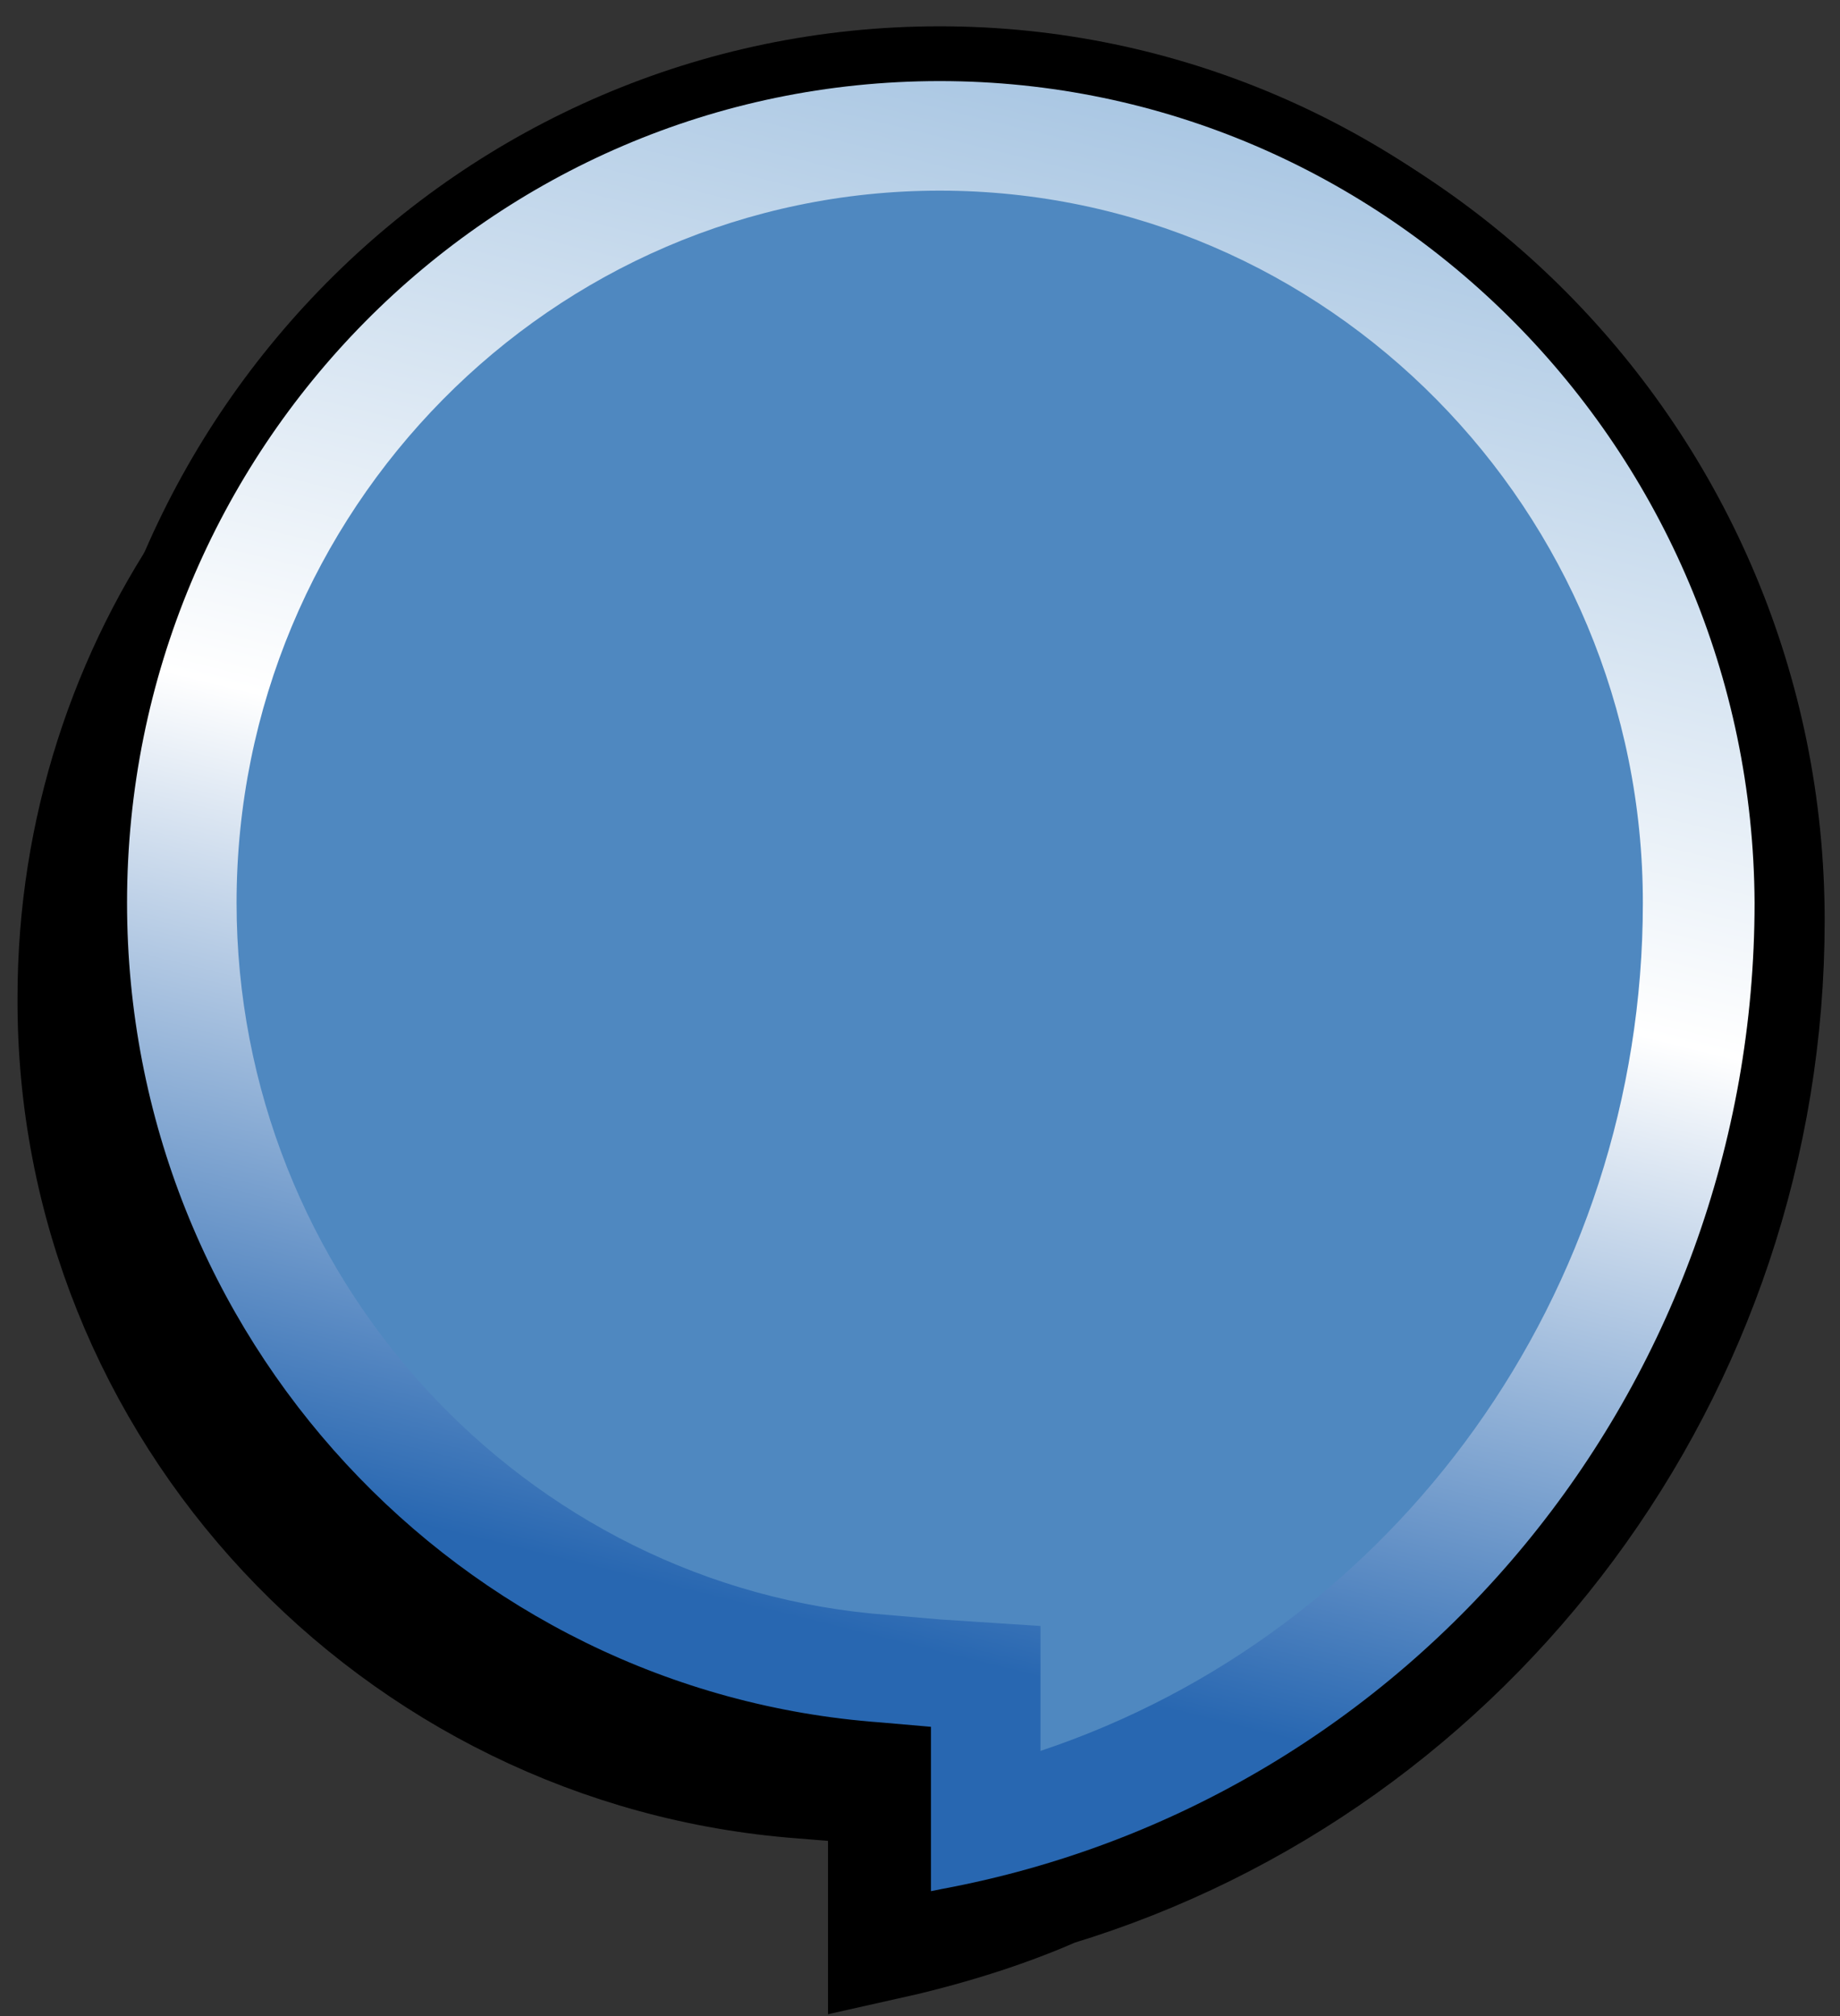
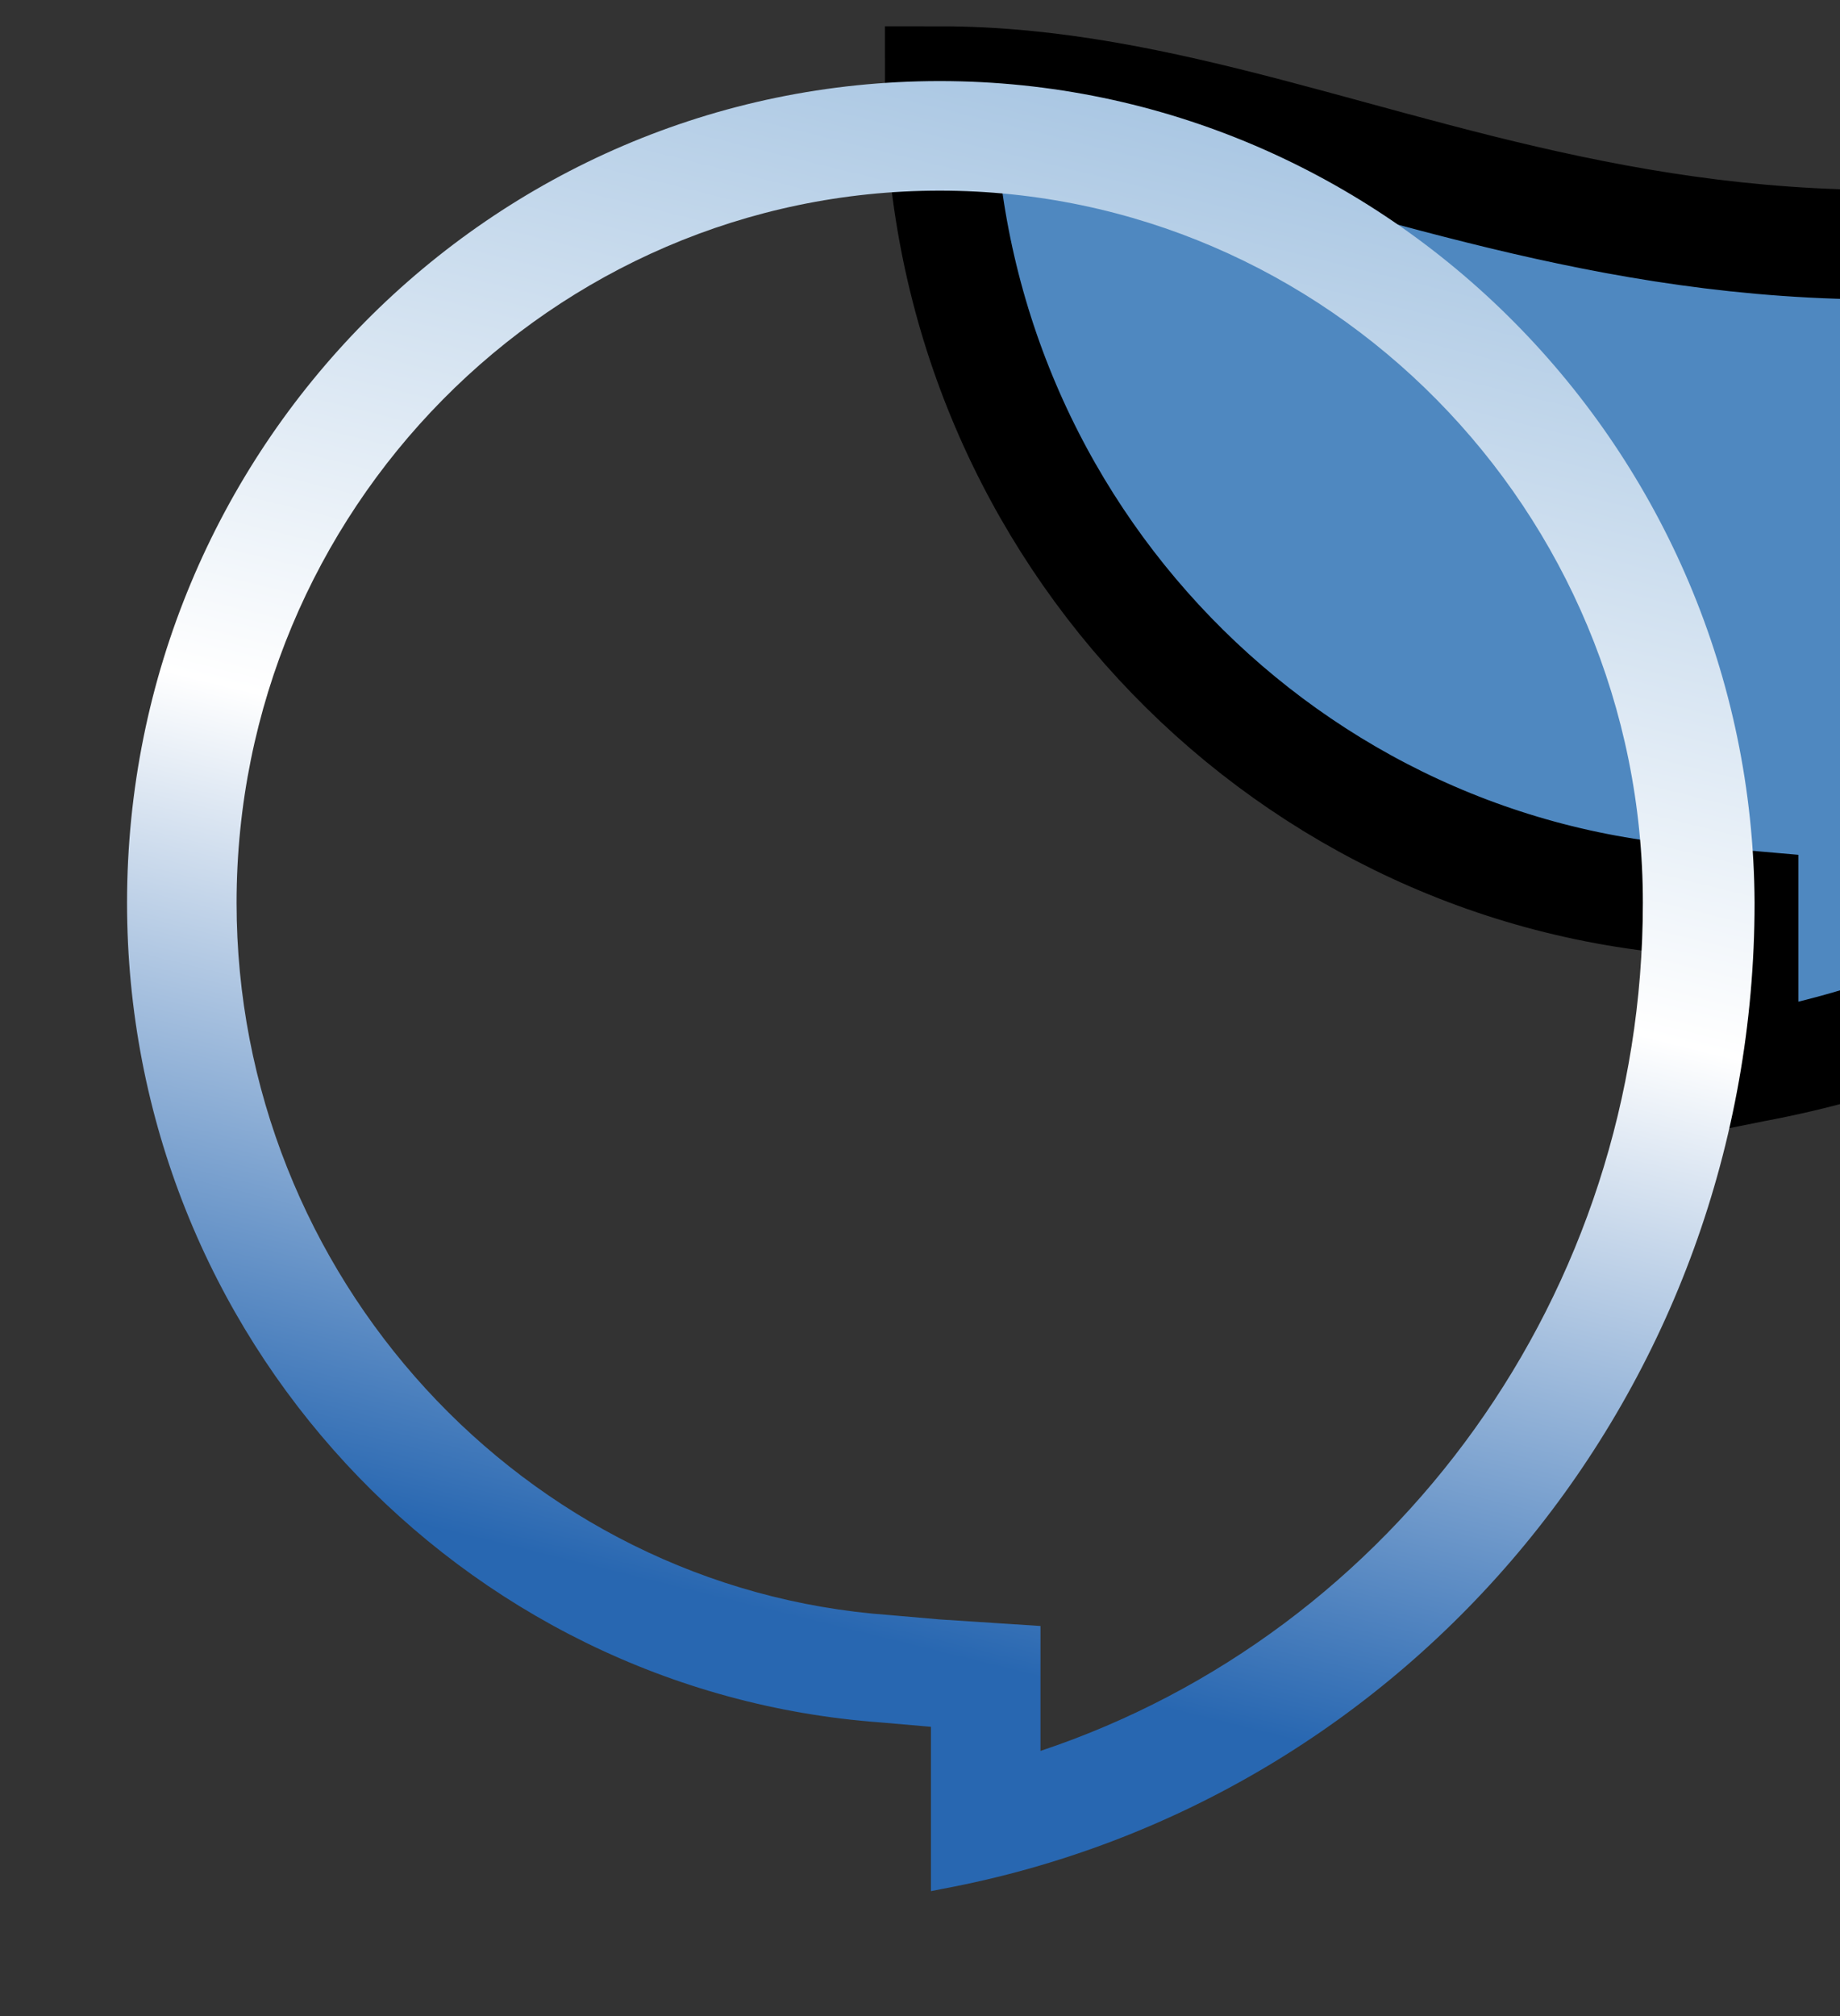
<svg xmlns="http://www.w3.org/2000/svg" version="1.1" id="Layer_1" x="0px" y="0px" viewBox="0 0 84 92" style="enable-background:new 0 0 84 92;" xml:space="preserve">
  <rect x="0" y="0" width="84" height="92" fill="#333333" stroke="none" />
  <style type="text/css">
	.st0{fill:#231F20;stroke:#000000;stroke-width:5;}
	.st1{fill:#4F88C0;stroke:#000000;stroke-width:5;}
	.st2{fill:url(#SVGID_1_);}
</style>
  <g>
-     <path class="st0" d="M80.8,42C80.8,21,63.9,4,43.2,4C28.7,4,16,12.5,9.8,24.9c-4.1,5.8-6.5,13-6.5,20.6C3.2,64.4,18,80,36.6,81.4   l3.7,0.3v3.7v3.4c2.7-0.6,5.4-1.4,7.9-2.5C67.3,80.5,80.8,62.6,80.8,42z" />
-     <path class="st1" d="M42.9,3.7C22.4,3.7,5.8,20.5,5.8,41.2c0,19.8,15.2,36,34.4,37.4l2.3,0.2v2.3v5.2l0.5-0.1   c21.5-4,37.1-22.9,37.1-45C80,20.5,63.3,3.7,42.9,3.7L42.9,3.7z" />
+     <path class="st1" d="M42.9,3.7c0,19.8,15.2,36,34.4,37.4l2.3,0.2v2.3v5.2l0.5-0.1   c21.5-4,37.1-22.9,37.1-45C80,20.5,63.3,3.7,42.9,3.7L42.9,3.7z" />
    <g>
      <linearGradient id="SVGID_1_" gradientUnits="userSpaceOnUse" x1="52.282" y1="3.638" x2="23.862" y2="118.737">
        <stop offset="0" style="stop-color:#A7C5E2" />
        <stop offset="0.311" style="stop-color:#FFFFFF" />
        <stop offset="0.607" style="stop-color:#2867B1" />
      </linearGradient>
      <path class="st2" d="M42.9,8.7C60.6,8.7,75,23.3,75,41.2C75,59,63.7,74.5,47.5,79.9v-1.1v-4.6l-4.6-0.3l-2.3-0.2    c-16.7-1.2-29.8-15.5-29.8-32.5C10.8,23.3,25.2,8.7,42.9,8.7 M42.9,3.7C22.4,3.7,5.8,20.5,5.8,41.2c0,19.8,15.2,36,34.4,37.4    l2.3,0.2v2.3v5.2l0.5-0.1c21.5-4,37.1-22.9,37.1-45C80,20.5,63.3,3.7,42.9,3.7L42.9,3.7z" />
    </g>
  </g>
</svg>